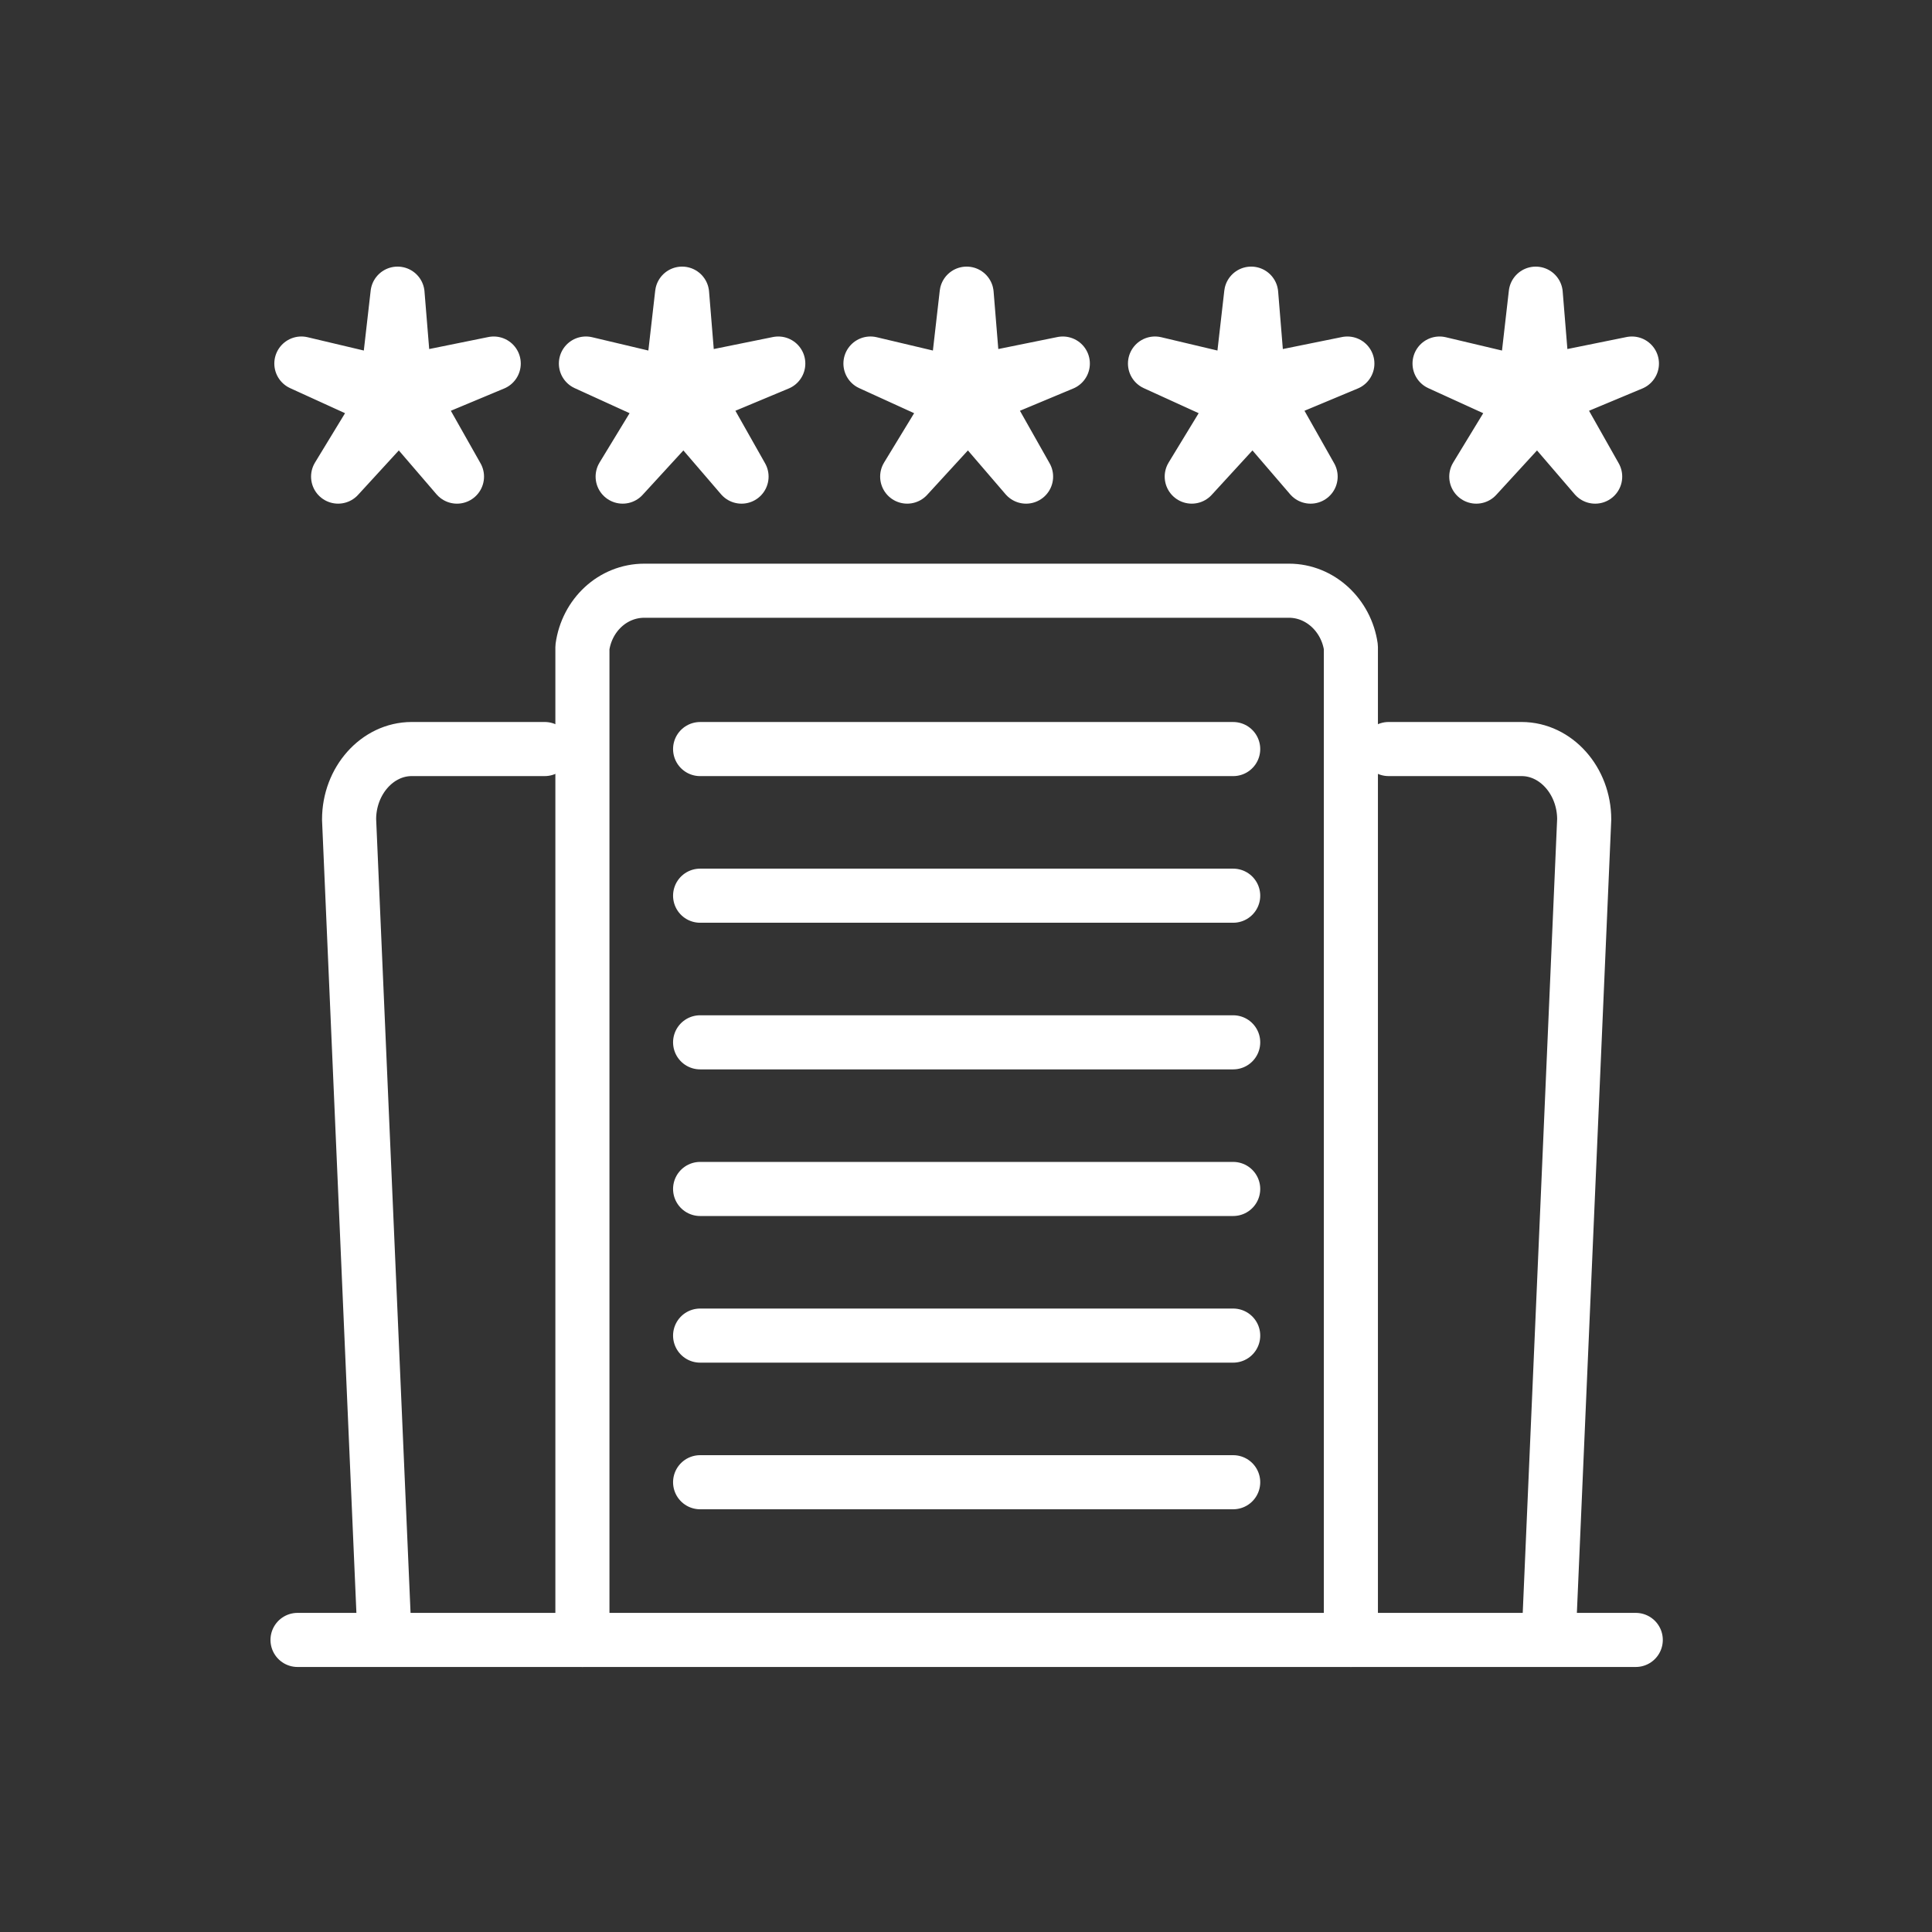
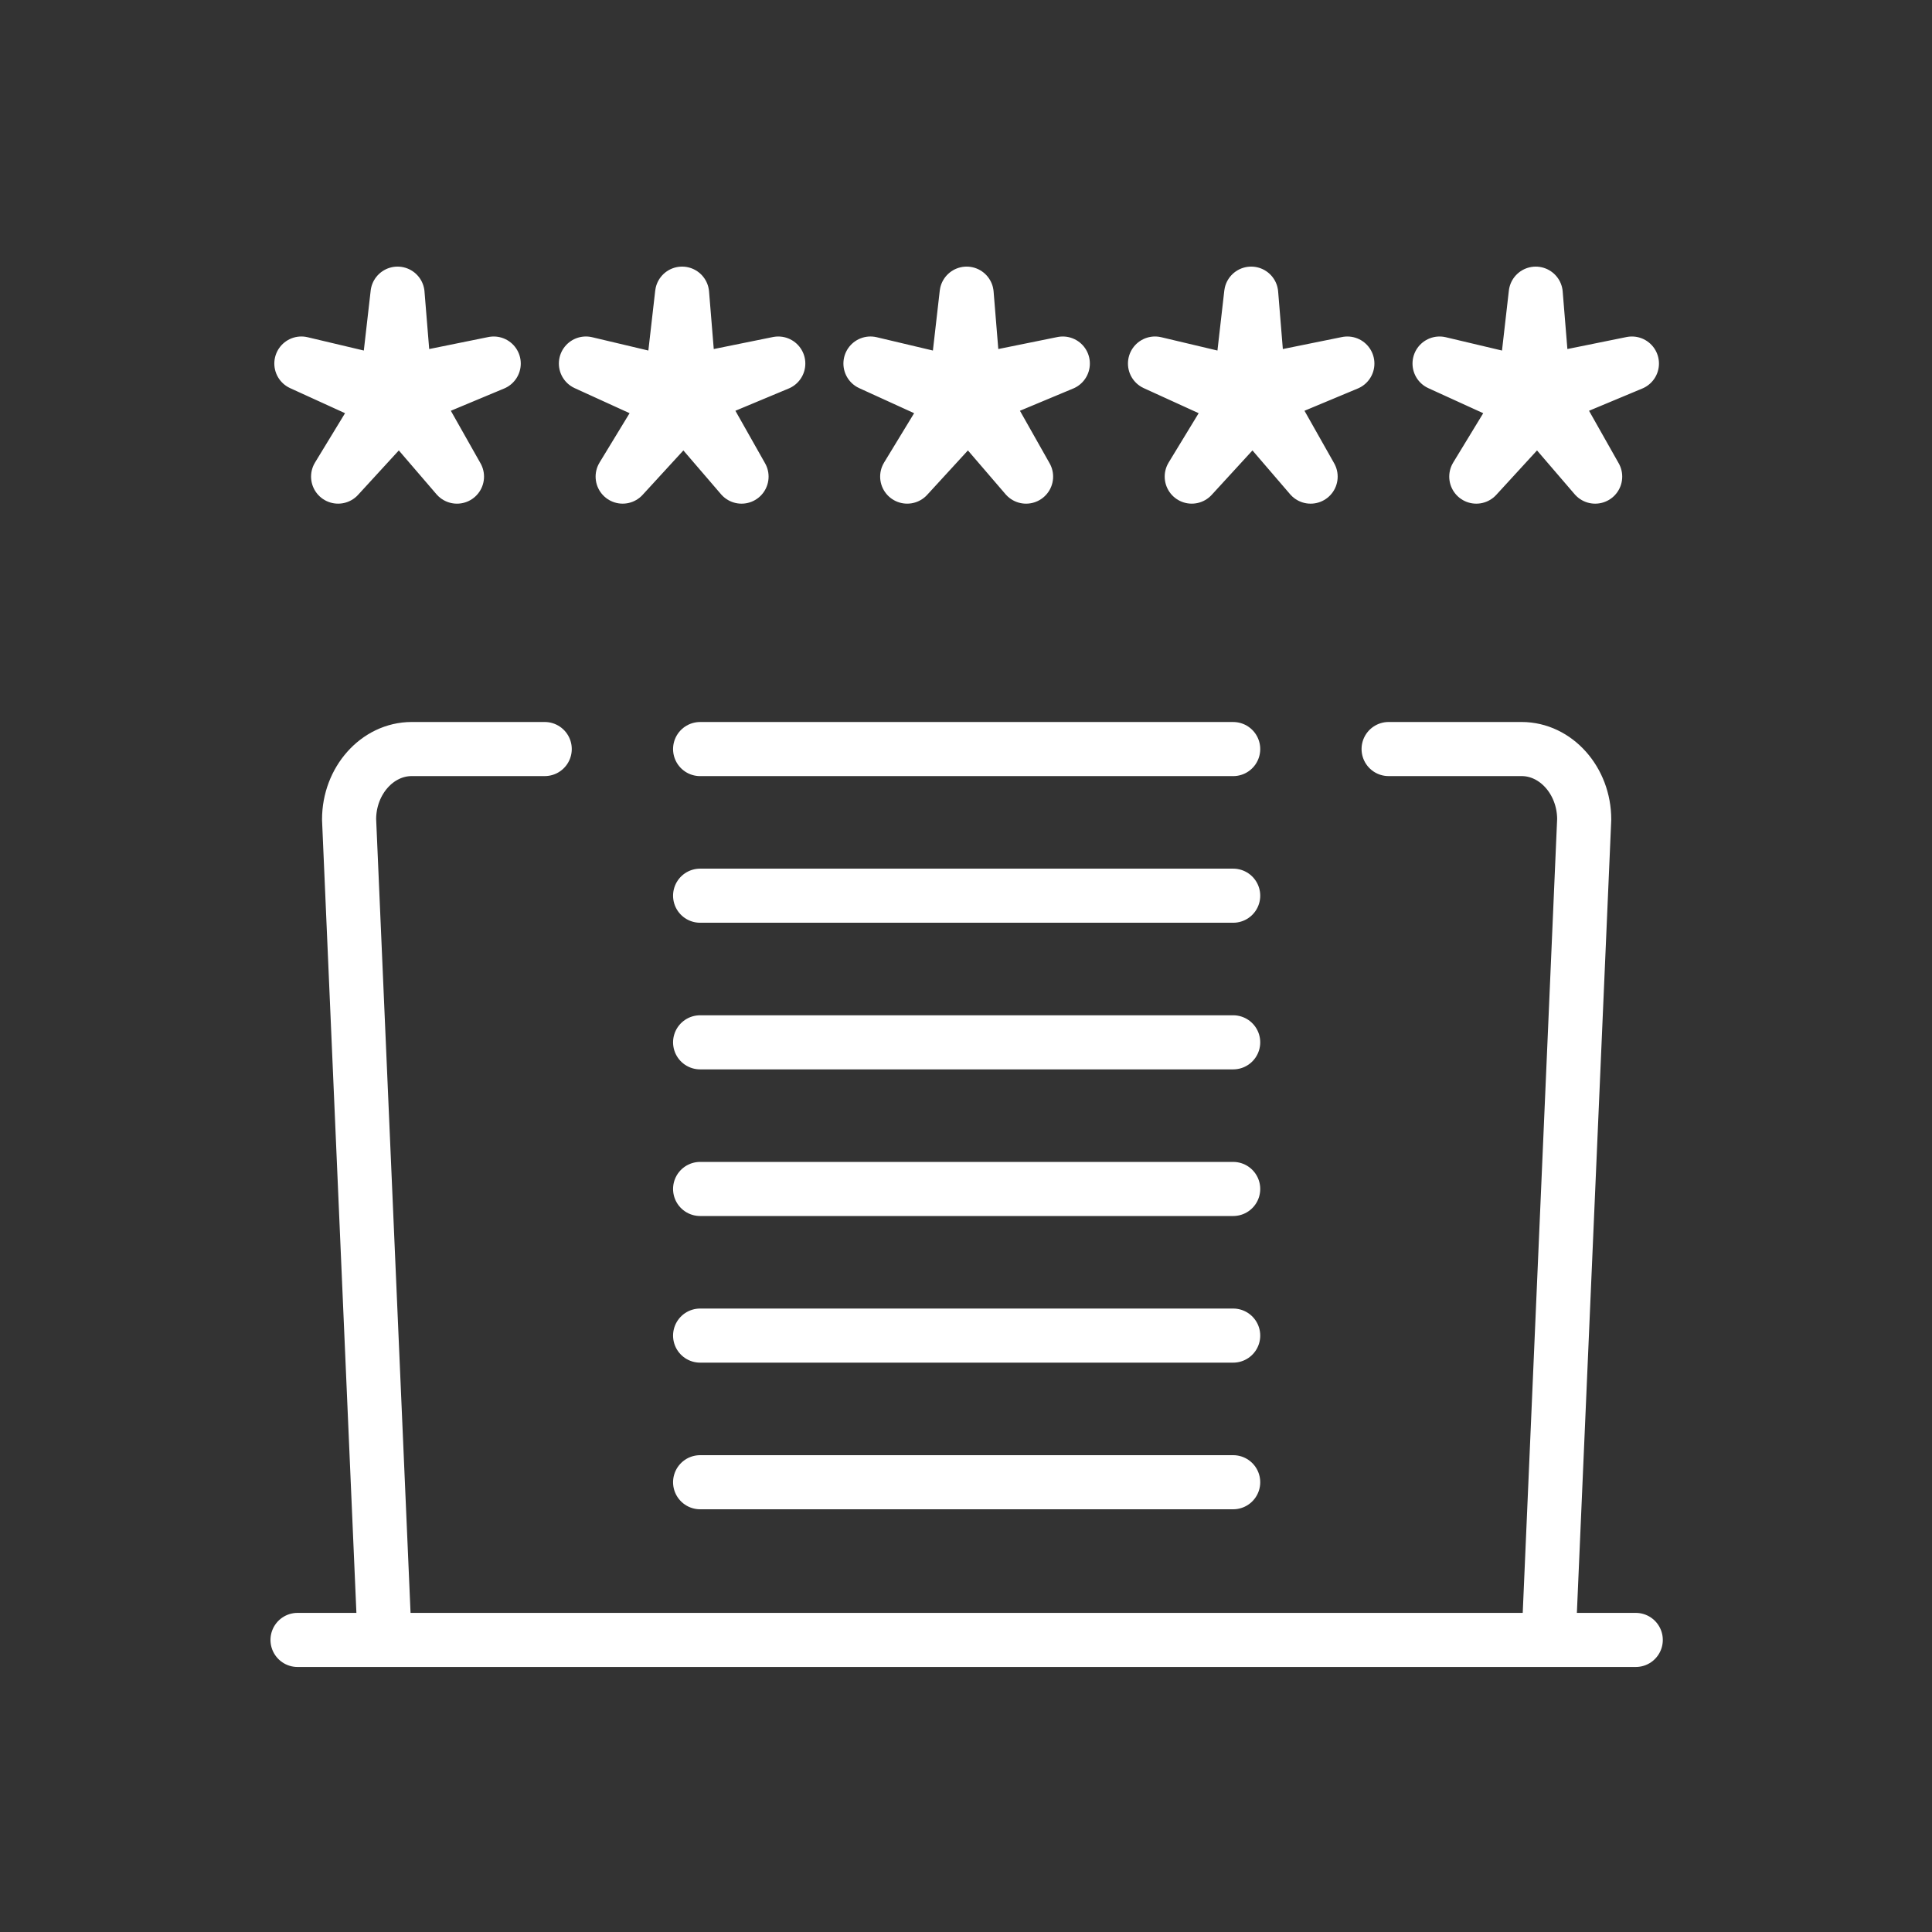
<svg xmlns="http://www.w3.org/2000/svg" width="500" height="500" viewBox="0 0 500 500">
  <rect x="0" y="0" width="500" height="500" fill="#333333" stroke="none" />
  <defs>
    <clipPath id="clip-Pinkshell-icon-resort">
      <rect width="500" height="500" />
    </clipPath>
  </defs>
  <g id="Pinkshell-icon-resort" clip-path="url(#clip-Pinkshell-icon-resort)">
    <g id="Group_4158" data-name="Group 4158" transform="translate(-790.018 2433.744)">
      <path id="Path_14487" data-name="Path 14487" d="M892.9-2357.744l1.858,22.758,23.034-4.672-21.07,8.8,11.562,20.461-14.881-17.319L877.521-2310.4l11.873-19.505-21.382-9.756,22.22,5.264,2.672-23.35Z" fill="none" stroke="#fff" stroke-linecap="round" stroke-linejoin="round" stroke-width="14" />
      <path id="Path_14488" data-name="Path 14488" d="M966.544-2357.744l1.858,22.758,23.034-4.672-21.07,8.8,11.562,20.461-14.881-17.319L951.161-2310.4l11.873-19.505-21.381-9.756,22.219,5.264,2.672-23.35Z" fill="none" stroke="#fff" stroke-linecap="round" stroke-linejoin="round" stroke-width="14" />
      <path id="Path_14489" data-name="Path 14489" d="M1040.183-2357.744l1.858,22.758,23.033-4.672-21.07,8.8,11.562,20.461-14.881-17.319L1024.8-2310.4l11.873-19.505-21.381-9.756,22.219,5.264,2.672-23.35Z" fill="none" stroke="#fff" stroke-linecap="round" stroke-linejoin="round" stroke-width="14" />
      <path id="Path_14490" data-name="Path 14490" d="M1113.823-2357.744l1.857,22.758,23.034-4.672-21.07,8.8,11.562,20.461-14.881-17.319L1098.44-2310.4l11.873-19.505-21.381-9.756,22.219,5.264,2.672-23.35Z" fill="none" stroke="#fff" stroke-linecap="round" stroke-linejoin="round" stroke-width="14" />
      <path id="Path_14491" data-name="Path 14491" d="M1187.463-2357.744l1.858,22.758,23.034-4.672-21.07,8.8,11.562,20.461-14.88-17.319-15.886,17.319,11.874-19.505-21.381-9.756,22.219,5.264,2.672-23.35Z" fill="none" stroke="#fff" stroke-linecap="round" stroke-linejoin="round" stroke-width="14" />
-       <path id="Path_14492" data-name="Path 14492" d="M940.745-2009.331v-256.907c1.136-8.261,7.821-14.629,16.027-14.629H1123.61c8.071,0,14.84,6.37,16.016,14.589v256.947" fill="none" stroke="#fff" stroke-linecap="round" stroke-linejoin="round" stroke-width="14" />
      <path id="Path_14493" data-name="Path 14493" d="M930.991-2239.893H896.562c-8.893,0-16.2,8.21-16.2,18.21l9.192,212.083" fill="none" stroke="#fff" stroke-linecap="round" stroke-linejoin="round" stroke-width="14" />
      <path id="Path_14494" data-name="Path 14494" d="M1149.389-2239.893h34.418c8.893,0,16.2,8.21,16.2,18.21l-9.193,212.083" fill="none" stroke="#fff" stroke-linecap="round" stroke-linejoin="round" stroke-width="14" />
      <line id="Line_10" data-name="Line 10" x2="137.958" transform="translate(971.207 -2239.888)" fill="none" stroke="#fff" stroke-linecap="round" stroke-linejoin="round" stroke-width="14" />
      <line id="Line_11" data-name="Line 11" x2="137.958" transform="translate(971.207 -2201.939)" fill="none" stroke="#fff" stroke-linecap="round" stroke-linejoin="round" stroke-width="14" />
      <line id="Line_12" data-name="Line 12" x2="137.958" transform="translate(971.207 -2163.99)" fill="none" stroke="#fff" stroke-linecap="round" stroke-linejoin="round" stroke-width="14" />
      <line id="Line_13" data-name="Line 13" x2="137.958" transform="translate(971.207 -2126.042)" fill="none" stroke="#fff" stroke-linecap="round" stroke-linejoin="round" stroke-width="14" />
      <line id="Line_14" data-name="Line 14" x2="137.958" transform="translate(971.207 -2088.093)" fill="none" stroke="#fff" stroke-linecap="round" stroke-linejoin="round" stroke-width="14" />
      <line id="Line_15" data-name="Line 15" x2="137.958" transform="translate(971.207 -2050.145)" fill="none" stroke="#fff" stroke-linecap="round" stroke-linejoin="round" stroke-width="14" />
      <line id="Line_16" data-name="Line 16" x2="346.333" transform="translate(867.018 -2009.332)" fill="none" stroke="#fff" stroke-linecap="round" stroke-linejoin="round" stroke-width="14" />
    </g>
  </g>
</svg>